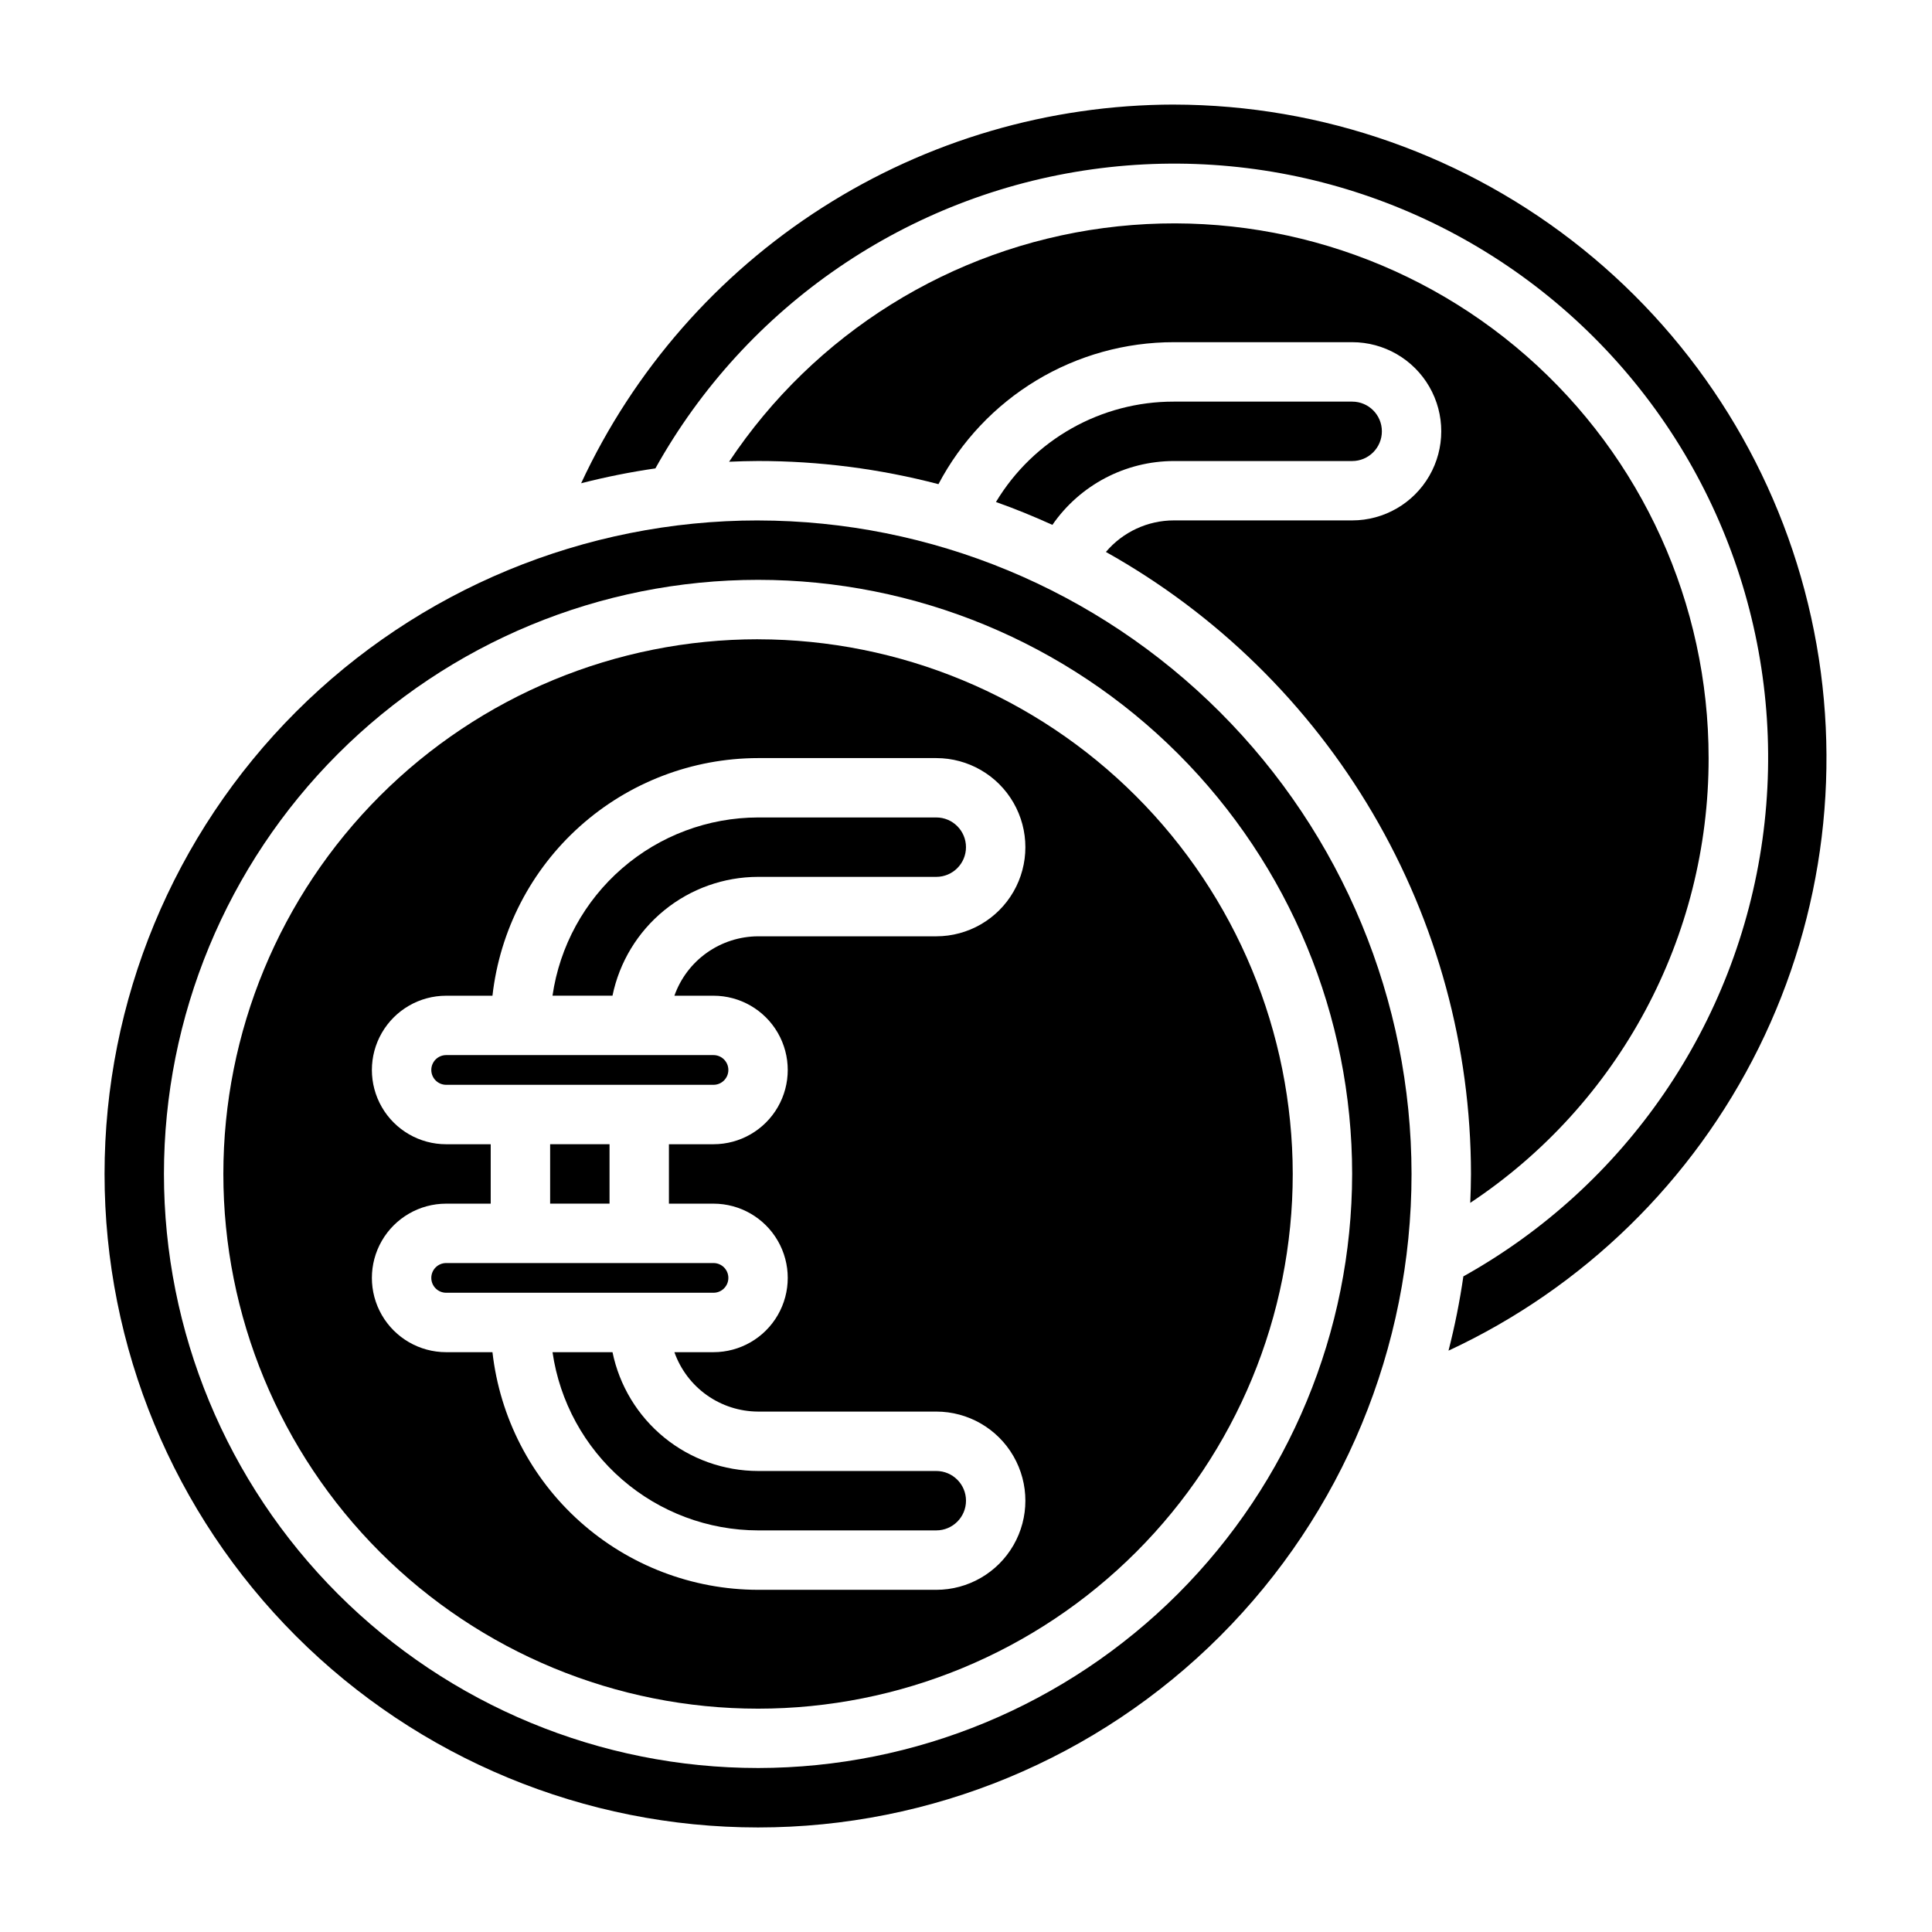
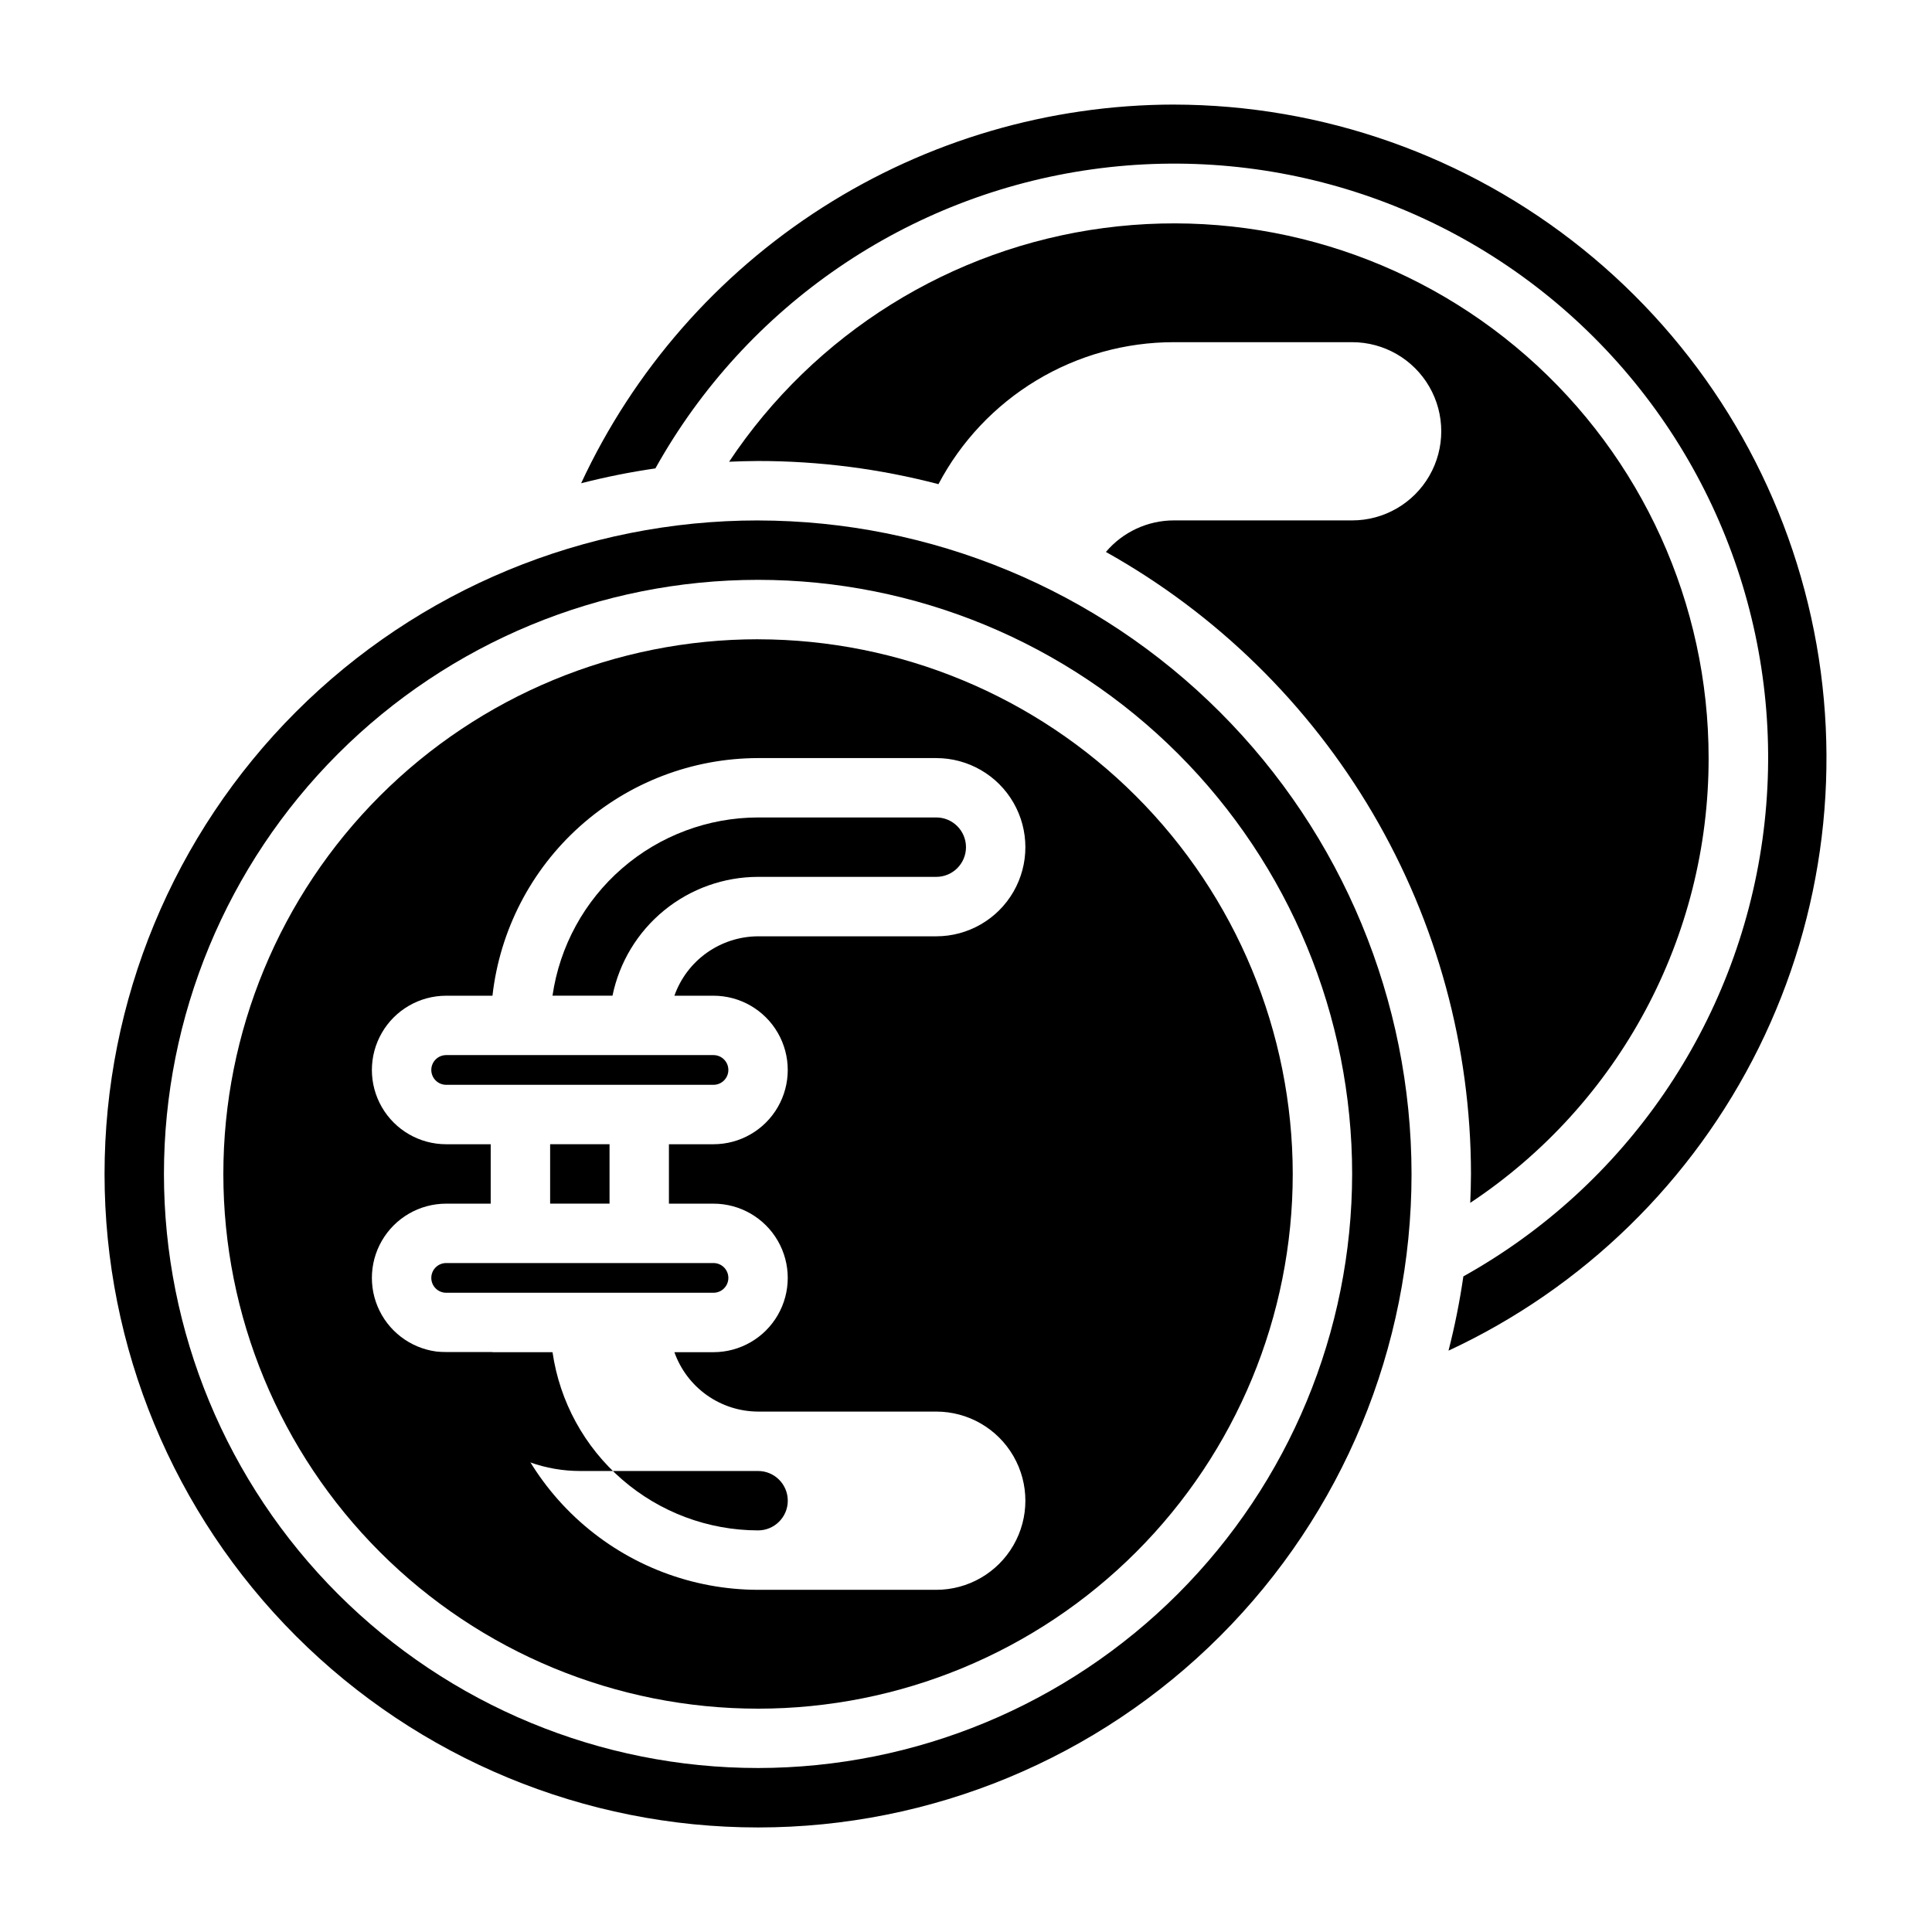
<svg xmlns="http://www.w3.org/2000/svg" fill="#000000" width="800px" height="800px" version="1.1" viewBox="144 144 512 512">
  <g>
    <path d="m258.3 427.55c0 1.043 0.414 2.043 1.152 2.781s1.742 1.156 2.785 1.156h70.848c2.176 0 3.938-1.766 3.938-3.938 0-2.176-1.762-3.938-3.938-3.938h-70.848c-2.176 0-3.938 1.762-3.938 3.938z" />
    <path d="m289.79 447.23h15.742v15.742h-15.742z" />
    <path d="m258.3 482.66c0 1.043 0.414 2.043 1.152 2.781s1.742 1.152 2.785 1.152h70.848c2.176 0 3.938-1.762 3.938-3.934 0-2.176-1.762-3.938-3.938-3.938h-70.848c-2.176 0-3.938 1.762-3.938 3.938z" />
-     <path d="m306.32 502.34h-15.898c1.898 13.098 8.449 25.078 18.449 33.75 10 8.672 22.785 13.457 36.023 13.48h47.23c4.348 0 7.875-3.523 7.875-7.871 0-4.348-3.527-7.871-7.875-7.871h-47.23c-9.07-0.012-17.859-3.152-24.887-8.887-7.023-5.734-11.859-13.719-13.688-22.602z" />
+     <path d="m306.32 502.34h-15.898c1.898 13.098 8.449 25.078 18.449 33.75 10 8.672 22.785 13.457 36.023 13.48c4.348 0 7.875-3.523 7.875-7.871 0-4.348-3.527-7.871-7.875-7.871h-47.23c-9.07-0.012-17.859-3.152-24.887-8.887-7.023-5.734-11.859-13.719-13.688-22.602z" />
    <path d="m392.12 376.38c4.348 0 7.875-3.523 7.875-7.871 0-4.348-3.527-7.875-7.875-7.875h-47.23c-13.238 0.027-26.023 4.812-36.023 13.484s-16.551 20.648-18.449 33.75h15.898c1.828-8.887 6.664-16.867 13.688-22.602 7.027-5.738 15.816-8.875 24.887-8.887z" />
    <path d="m596.8 344.89c0.008-40.828-17.598-79.672-48.305-106.58-30.707-26.902-71.527-39.254-112-33.879-40.469 5.375-76.656 27.949-99.277 61.934 2.551-0.102 5.102-0.195 7.676-0.195 16.133-0.008 32.199 2.055 47.805 6.137 5.988-11.359 14.969-20.867 25.965-27.5 10.996-6.629 23.598-10.133 36.438-10.125h47.234c8.438 0 16.23 4.5 20.449 11.805 4.219 7.309 4.219 16.312 0 23.617-4.219 7.309-12.012 11.809-20.449 11.809h-47.234c-6.945 0-13.539 3.059-18.027 8.359 29.316 16.402 53.734 40.316 70.738 69.285 17.004 28.973 25.984 61.949 26.012 95.539 0 2.574-0.094 5.125-0.195 7.676h-0.004c39.5-26.211 63.223-70.48 63.176-117.88z" />
-     <path d="m502.34 266.18c4.348 0 7.871-3.527 7.871-7.875 0-4.348-3.523-7.871-7.871-7.871h-47.234c-19.305-0.039-37.215 10.059-47.168 26.602 5.086 1.801 10.066 3.84 14.957 6.062v-0.004c7.312-10.578 19.352-16.902 32.211-16.914z" />
    <path d="m344.89 281.92c-45.93 0-89.98 18.246-122.46 50.727-32.477 32.477-50.723 76.527-50.723 122.46 0 45.934 18.246 89.984 50.723 122.46 32.48 32.48 76.531 50.727 122.46 50.727 45.93 0 89.98-18.246 122.46-50.727 32.477-32.477 50.723-76.527 50.723-122.46-0.051-45.914-18.312-89.934-50.781-122.4-32.469-32.465-76.488-50.73-122.4-50.781zm0 330.62c-41.758 0-81.801-16.586-111.33-46.113-29.523-29.527-46.113-69.57-46.113-111.33 0-41.754 16.59-81.801 46.113-111.32 29.527-29.527 69.57-46.113 111.33-46.113 41.754 0 81.801 16.586 111.33 46.113 29.523 29.523 46.113 69.57 46.113 111.32-0.051 41.742-16.652 81.762-46.168 111.28-29.516 29.512-69.531 46.117-111.27 46.164z" />
    <path d="m455.1 171.71c-33.02 0.047-65.34 9.516-93.168 27.293-27.824 17.777-50.004 43.125-63.926 73.066 6.484-1.664 13.055-2.977 19.68-3.938 24.027-43.105 66.883-72.449 115.77-79.262 48.879-6.812 98.125 9.699 133.02 44.598 34.895 34.895 51.406 84.141 44.594 133.02-6.812 48.883-36.152 91.738-79.262 115.77-0.961 6.625-2.273 13.195-3.938 19.68 35.738-16.617 64.742-44.93 82.215-80.258 17.477-35.328 22.375-75.559 13.895-114.05s-29.84-72.938-60.543-97.648c-30.707-24.711-68.922-38.211-108.34-38.266z" />
    <path d="m344.89 313.41c-37.582 0-73.621 14.93-100.2 41.5-26.574 26.574-41.5 62.617-41.5 100.2 0 37.582 14.926 73.621 41.5 100.2s62.613 41.504 100.2 41.504c37.578 0 73.621-14.93 100.2-41.504 26.57-26.574 41.5-62.613 41.5-100.2-0.043-37.566-14.984-73.582-41.551-100.14-26.562-26.562-62.578-41.508-100.14-41.551zm-11.809 94.465c7.031 0 13.527 3.75 17.043 9.84 3.516 6.09 3.516 13.59 0 19.68s-10.012 9.84-17.043 9.84h-11.809v15.742h11.809v0.004c7.031 0 13.527 3.75 17.043 9.84 3.516 6.086 3.516 13.59 0 19.68-3.516 6.086-10.012 9.84-17.043 9.84h-10.359c1.621 4.586 4.621 8.562 8.59 11.383 3.969 2.816 8.711 4.34 13.578 4.359h47.23c8.438 0 16.234 4.5 20.453 11.809 4.219 7.309 4.219 16.309 0 23.617-4.219 7.305-12.016 11.809-20.453 11.809h-47.23c-17.418-0.023-34.219-6.457-47.199-18.07-12.98-11.613-21.23-27.598-23.184-44.906h-12.273c-7.031 0-13.527-3.754-17.043-9.84-3.516-6.09-3.516-13.594 0-19.68 3.516-6.09 10.012-9.84 17.043-9.84h11.809v-15.746h-11.809c-7.031 0-13.527-3.75-17.043-9.84-3.516-6.09-3.516-13.59 0-19.68 3.516-6.09 10.012-9.84 17.043-9.84h12.273c1.953-17.309 10.203-33.293 23.184-44.906 12.98-11.613 29.781-18.047 47.199-18.07h47.23c8.438 0 16.234 4.5 20.453 11.809 4.219 7.305 4.219 16.309 0 23.617-4.219 7.305-12.016 11.805-20.453 11.805h-47.23c-4.867 0.023-9.609 1.547-13.578 4.363-3.969 2.816-6.969 6.793-8.59 11.383z" />
  </g>
</svg>